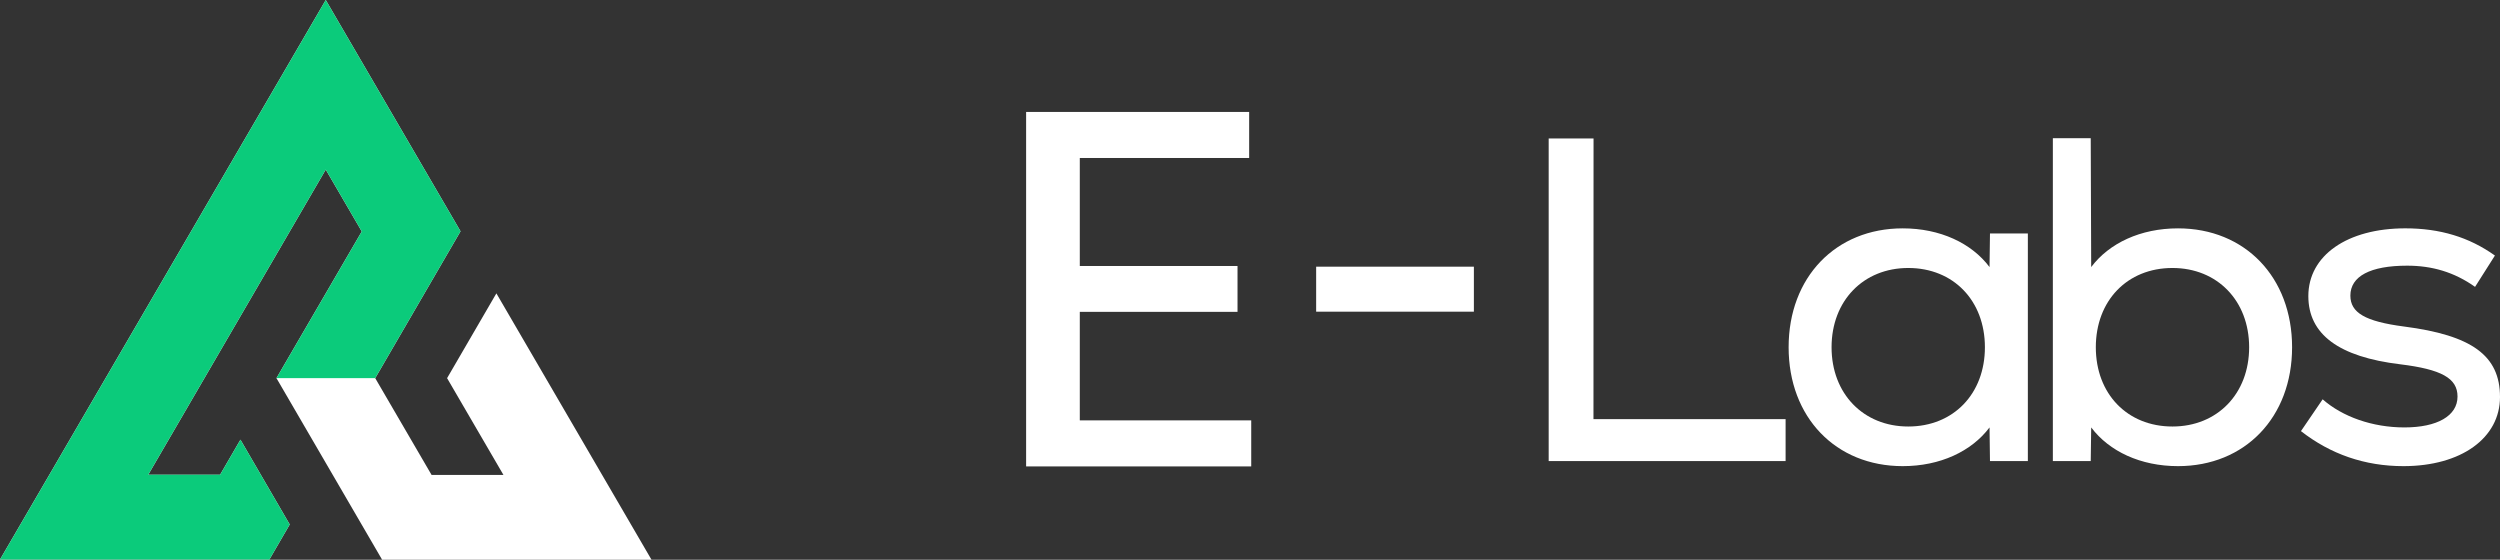
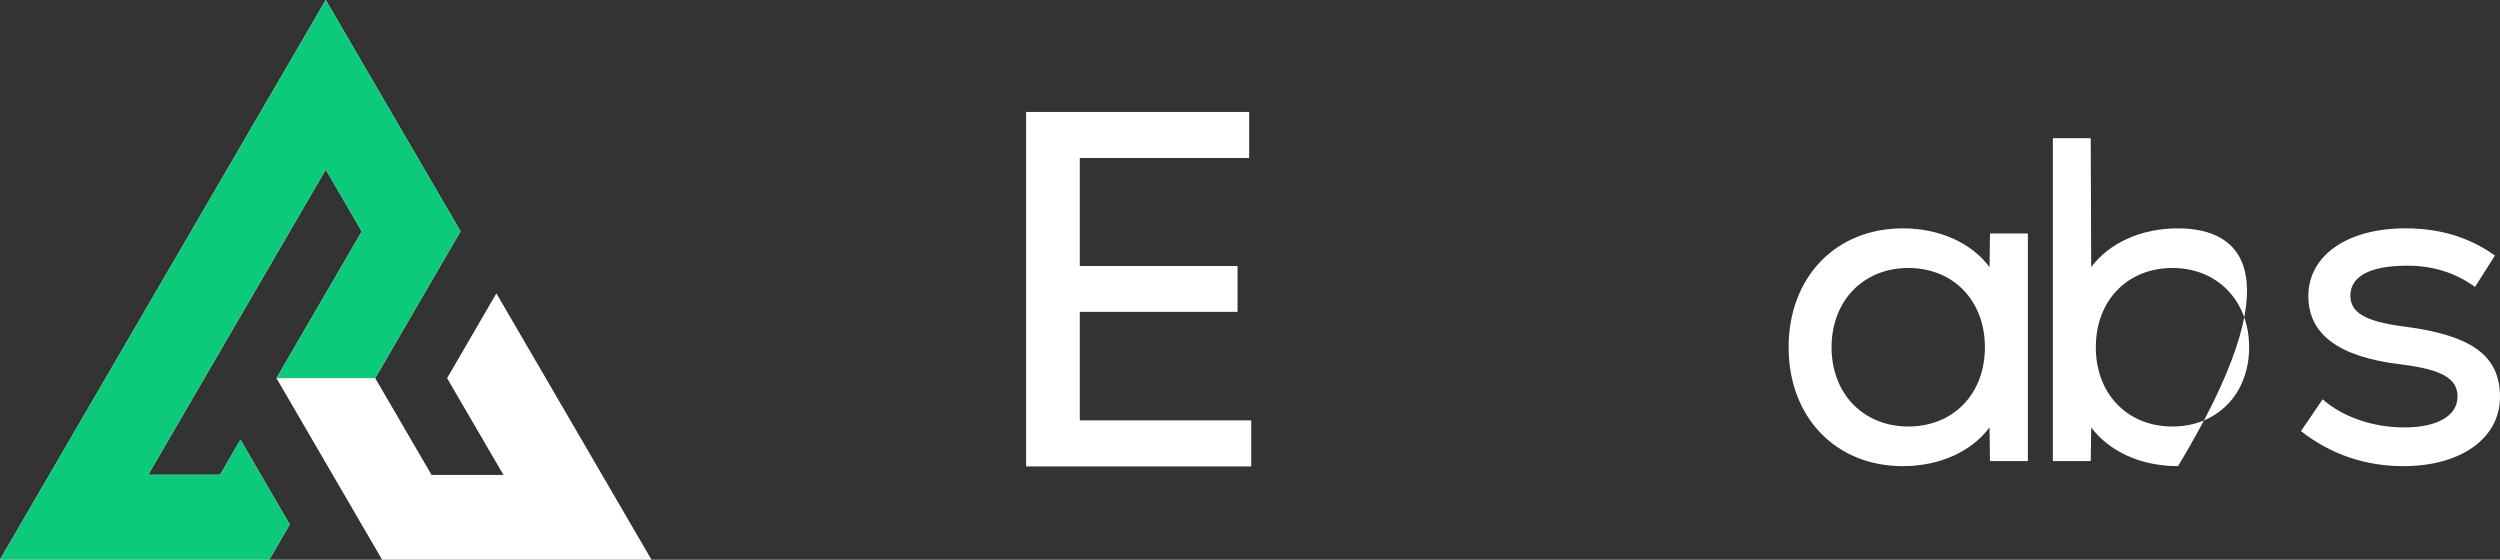
<svg xmlns="http://www.w3.org/2000/svg" width="134" height="30" viewBox="0 0 134 30" fill="none">
  <rect x="0" y="0" width="134" height="30" fill="#333333" stroke="none" />
  <path d="M106.639 14.315C105.673 13.03 103.99 12.24 101.985 12.24C98.395 12.24 95.87 14.858 95.87 18.613C95.87 22.367 98.395 24.985 101.985 24.985C103.99 24.985 105.673 24.195 106.639 22.91L106.663 24.714H108.693V12.512H106.663L106.639 14.315ZM102.282 22.861C99.88 22.861 98.172 21.107 98.172 18.613C98.172 16.118 99.88 14.364 102.282 14.364C104.707 14.364 106.391 16.118 106.391 18.613C106.391 21.107 104.707 22.861 102.282 22.861Z" fill="white" />
  <path d="M128.851 17.501C126.772 17.229 125.98 16.76 125.98 15.846C125.98 14.809 127.044 14.24 129.024 14.24C130.361 14.24 131.549 14.586 132.663 15.376L133.728 13.697C132.341 12.709 130.782 12.239 128.925 12.239C125.806 12.239 123.727 13.697 123.727 15.87C123.727 17.921 125.361 19.131 128.653 19.526C130.856 19.798 131.723 20.267 131.723 21.255C131.723 22.292 130.633 22.91 128.876 22.91C127.168 22.91 125.559 22.342 124.494 21.403L123.331 23.108C124.915 24.343 126.747 24.985 128.826 24.985C131.921 24.985 134 23.478 134 21.28C134 19.056 132.49 17.97 128.851 17.501Z" fill="white" />
-   <path d="M112.063 7.406H110.033V24.714H112.063L112.088 22.91C113.054 24.195 114.737 24.985 116.742 24.985C120.331 24.985 122.856 22.367 122.856 18.613C122.856 14.858 120.331 12.24 116.742 12.24C114.737 12.24 113.054 13.03 112.088 14.315L112.063 7.406ZM112.336 18.613C112.336 16.118 114.019 14.364 116.444 14.364C118.846 14.364 120.554 16.118 120.554 18.613C120.554 21.107 118.846 22.861 116.444 22.861C114.019 22.861 112.336 21.107 112.336 18.613Z" fill="white" />
-   <path d="M85.414 7.423H83.009V24.714H95.708V22.466H85.41L85.414 7.423Z" fill="white" />
+   <path d="M112.063 7.406H110.033V24.714H112.063L112.088 22.91C113.054 24.195 114.737 24.985 116.742 24.985C122.856 14.858 120.331 12.24 116.742 12.24C114.737 12.24 113.054 13.03 112.088 14.315L112.063 7.406ZM112.336 18.613C112.336 16.118 114.019 14.364 116.444 14.364C118.846 14.364 120.554 16.118 120.554 18.613C120.554 21.107 118.846 22.861 116.444 22.861C114.019 22.861 112.336 21.107 112.336 18.613Z" fill="white" />
  <path fill-rule="evenodd" clip-rule="evenodd" d="M24.684 12.398L17.46 0L0 29.991H14.439L15.529 28.112L12.887 23.567L11.797 25.446H7.945L17.46 9.09L19.391 12.407L14.818 20.269L20.481 30H34.92L26.606 15.724L23.964 20.269L26.984 25.455H23.132L20.111 20.269L20.25 20.03C21.728 17.483 23.206 14.936 24.684 12.398Z" fill="white" />
  <path fill-rule="evenodd" clip-rule="evenodd" d="M24.684 12.398L17.46 0L0 29.991H14.439L15.529 28.112L12.887 23.567L11.797 25.446H7.945L17.46 9.09L19.391 12.407L14.818 20.269H20.111L20.25 20.03C21.728 17.483 23.206 14.936 24.684 12.398Z" fill="#0BCB7B" />
  <path d="M55 25V6H66.955V8.468H57.877V14.257H66.331V16.715H57.877V22.532H67.066V25H55Z" fill="white" />
-   <path d="M79 14.294V16.706H70.546V14.294H79Z" fill="white" />
</svg>